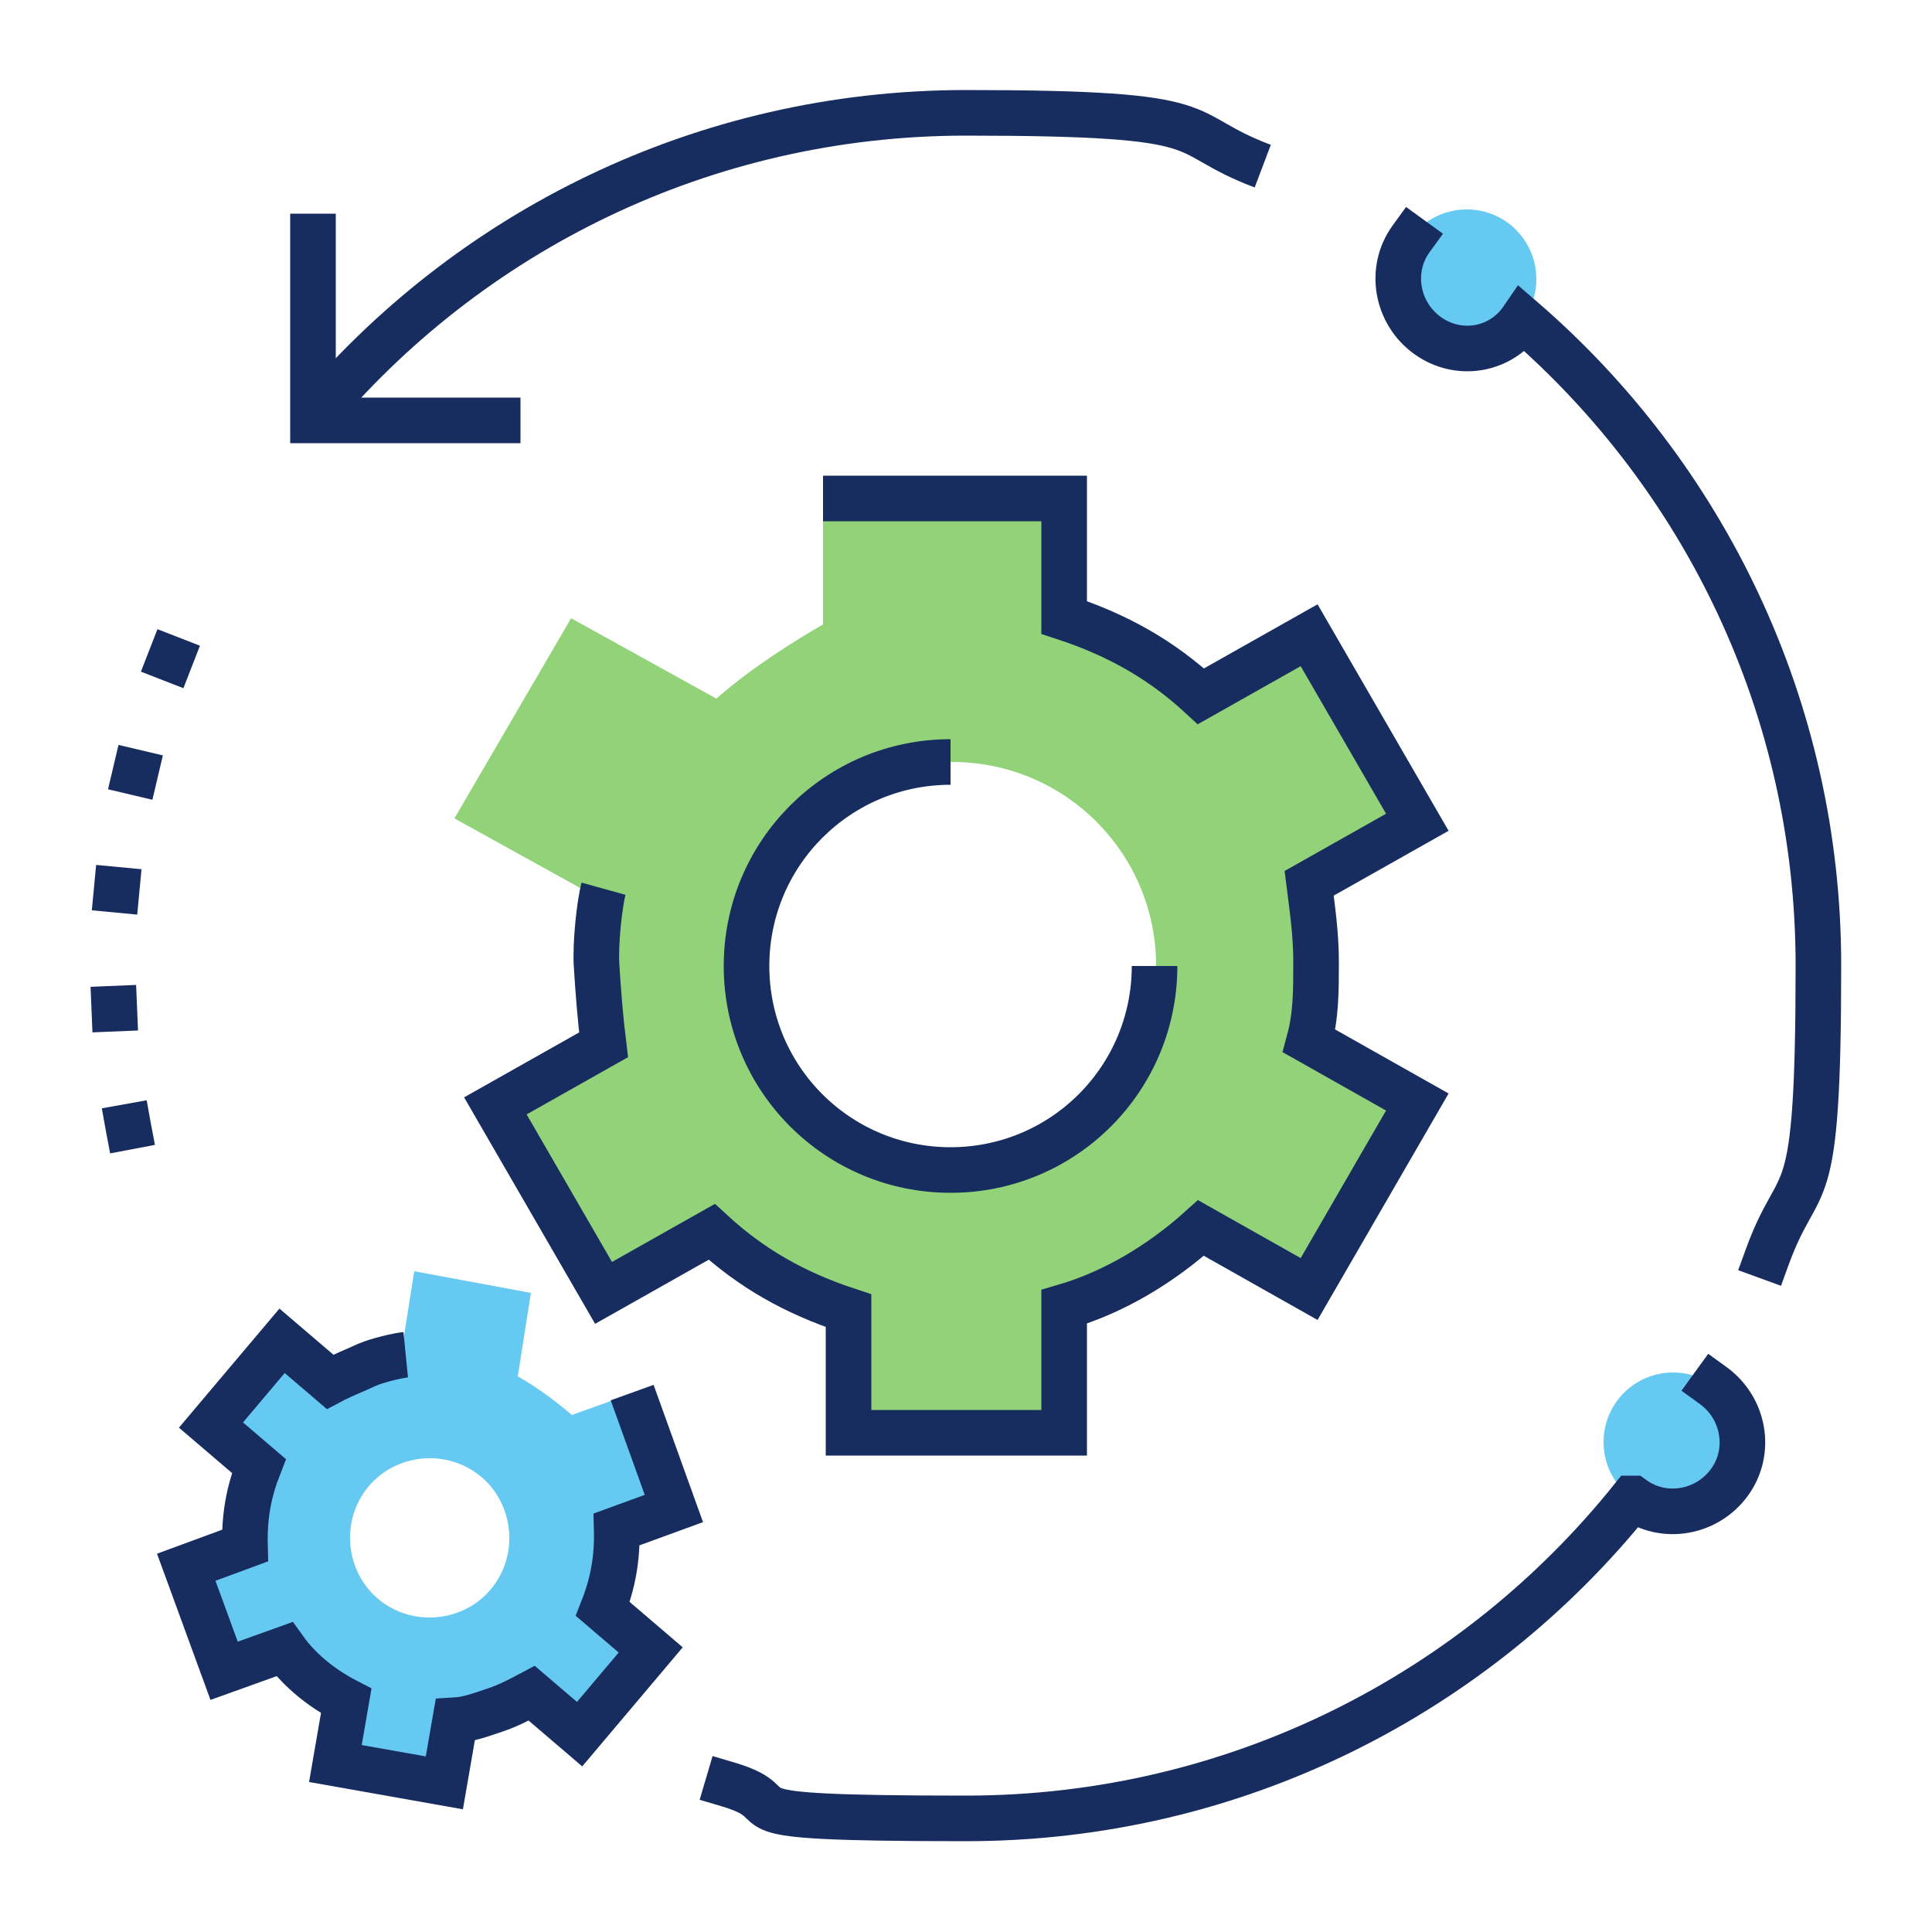
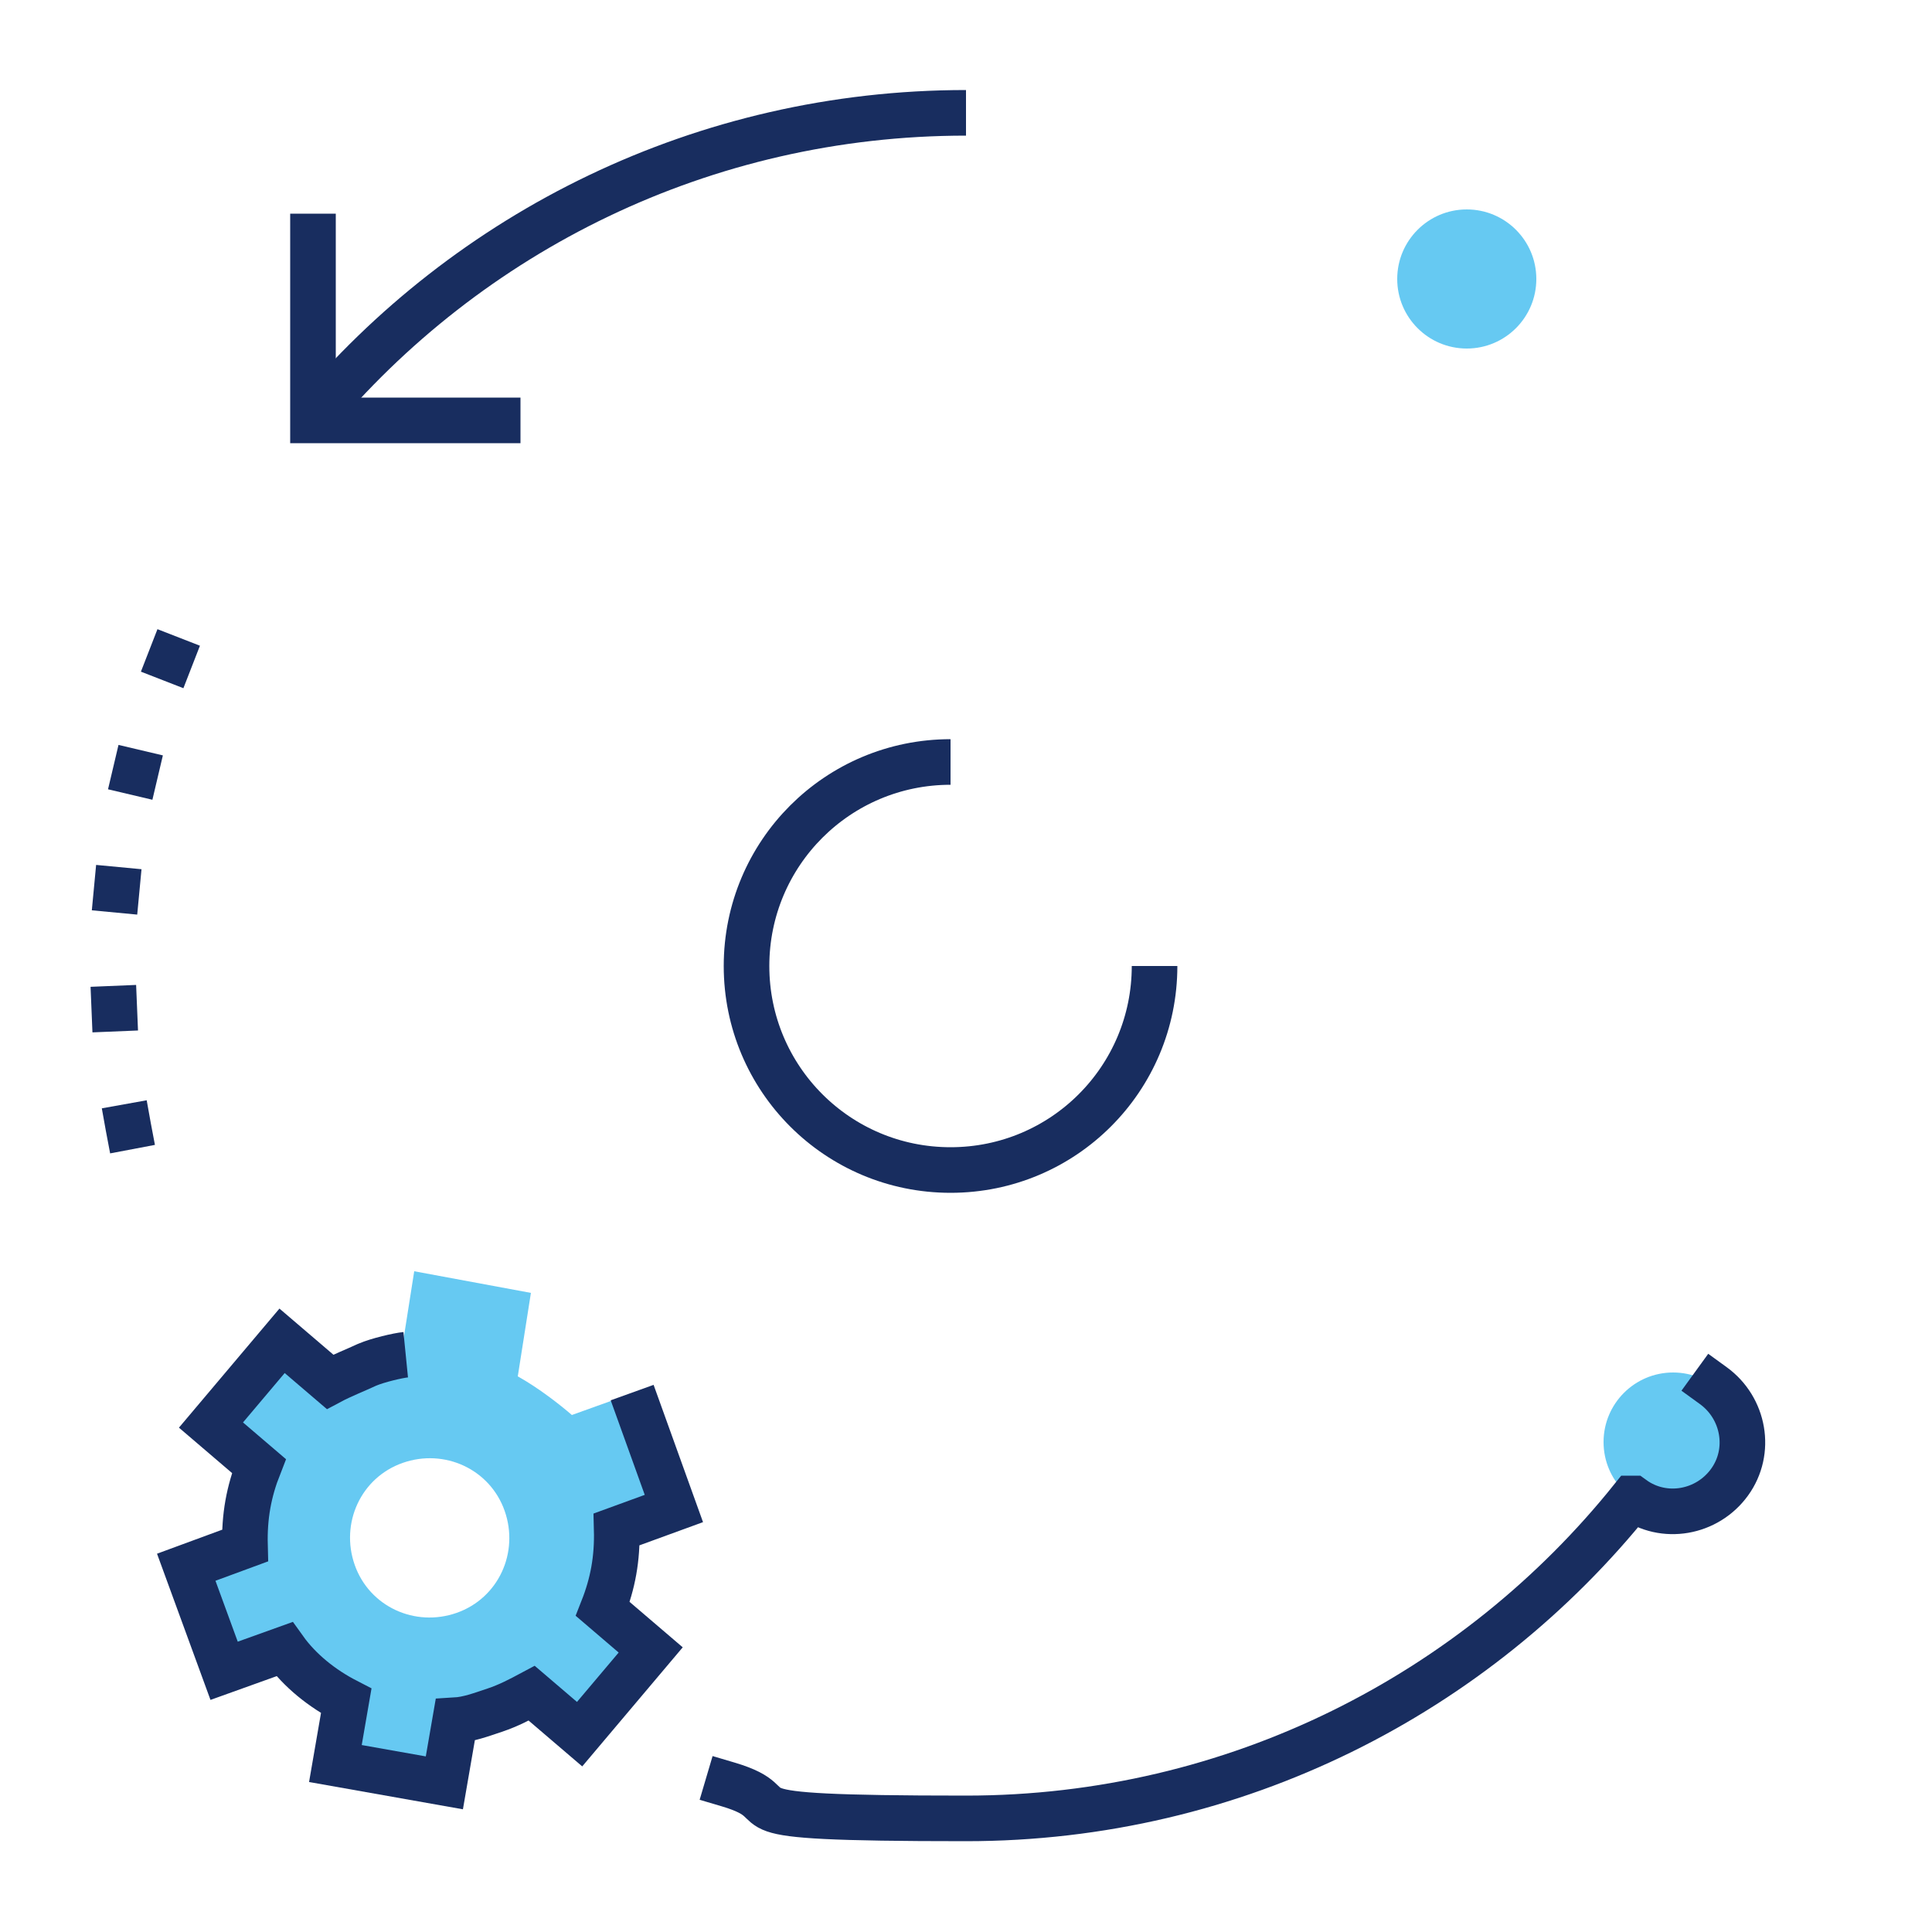
<svg xmlns="http://www.w3.org/2000/svg" id="Layer_1" data-name="Layer 1" version="1.1" viewBox="0 0 250 250">
  <defs>
    <style>
      .cls-1 {
        fill: #00a5e9;
      }

      .cls-1, .cls-2 {
        opacity: .6;
      }

      .cls-1, .cls-2, .cls-3 {
        stroke-width: 0px;
      }

      .cls-2 {
        fill: #4ab522;
      }

      .cls-3, .cls-4, .cls-5, .cls-6 {
        fill: none;
      }

      .cls-4 {
        stroke-dasharray: 0 0 0 15.4;
      }

      .cls-4, .cls-5, .cls-6 {
        stroke: #182d5f;
        stroke-miterlimit: 10;
        stroke-width: 5.9px;
      }

      .cls-4, .cls-6 {
        stroke-linecap: square;
      }
    </style>
  </defs>
  <g id="ic_identity">
    <g>
      <path class="cls-6" d="M20.6,160.7s0,0,0,0" />
      <path class="cls-4" d="M16.6,145.8c-4.3-22.7-1.5-46.6,8.6-67.9" />
      <path class="cls-6" d="M28.7,71s0,0,0,0" />
    </g>
    <polyline class="cls-6" points="64.4 54.4 40.5 54.4 40.5 30.6" />
-     <path class="cls-2" d="M170.3,124.5c0-3.7-.5-7-.9-10.2l14-7.9-14-24.2-14,7.9c-5.1-4.7-10.7-7.9-17.7-10.2v-15.4h-31.2v16.3c-3.3,1.9-9.3,5.6-13.8,9.6l-18.8-10.4-15.1,25.9,18.8,10.4c0,1.8-.4,5.5-.4,8.8s.5,7,.9,10.2l-14,7.9,14,24.2,14-7.9c5.1,4.7,10.7,7.9,17.7,10.2v15.8h27.9v-16.3c6.5-1.9,12.6-5.6,17.7-10.2l14,7.9,14-24.2-14-7.9c.9-3.3.9-6.5.9-10.2ZM123.2,151.4c-14.6,0-26.4-11.8-26.4-26.4s11.8-26.4,26.4-26.4,26.4,11.8,26.4,26.4-11.8,26.4-26.4,26.4Z" />
-     <path class="cls-5" d="M78.1,115c-.5,1.8-1.1,7.1-.9,10,.2,3.3.5,7,.9,10.2l-14,7.9,14,24.2,14-7.9c5.1,4.7,10.7,7.9,17.7,10.2v15.8h27.9v-16.3c6.5-1.9,12.6-5.6,17.7-10.2l14,7.9,14-24.2-14-7.9c.9-3.3.9-6.5.9-10.2s-.5-7-.9-10.2l14-7.9-14-24.2-14,7.9c-5.1-4.7-10.7-7.9-17.7-10.2v-15.4h-31.2" />
    <path class="cls-5" d="M149.4,125c0,14.6-11.8,26.4-26.4,26.4s-26.4-11.8-26.4-26.4,11.8-26.4,26.4-26.4" />
    <path class="cls-1" d="M64,221.4c1.8-.6,3.3-1.4,4.8-2.2l6.2,5.3,9.2-10.9-6.2-5.3c1.3-3.3,1.9-6.5,1.8-10.3l7.4-2.7-5.4-15-7.8,2.8c-1.5-1.3-4.3-3.5-7-5l1.7-10.8-15.1-2.8-1.7,10.8c-.9.3-2.7.8-4.3,1.3-1.6.6-3.3,1.4-4.8,2.2l-6.2-5.3-9.2,10.9,6.2,5.3c-1.3,3.3-1.9,6.5-1.8,10.3l-7.6,2.8,4.9,13.4,7.8-2.8c2,2.8,4.9,5.1,8,6.7l-1.4,8.1,14.1,2.5,1.4-8.1c1.7-.1,3.3-.7,5.1-1.3ZM45.9,202.5c-1.9-5.4.8-11.3,6.2-13.2s11.3.8,13.2,6.2c1.9,5.4-.8,11.3-6.2,13.2s-11.3-.8-13.2-6.2Z" />
    <path class="cls-5" d="M52.5,175.3c-1,.1-3.6.7-5,1.3-1.5.7-3.3,1.4-4.8,2.2l-6.2-5.3-9.2,10.9,6.2,5.3c-1.3,3.3-1.9,6.5-1.8,10.3l-7.6,2.8,4.9,13.4,7.8-2.8c2,2.8,4.9,5.1,8,6.7l-1.4,8.1,14.1,2.5,1.4-8.1c1.7-.1,3.3-.7,5.1-1.3,1.8-.6,3.3-1.4,4.8-2.2l6.2,5.3,9.2-10.9-6.2-5.3c1.3-3.3,1.9-6.5,1.8-10.3l7.4-2.7-5.4-15" />
-     <path class="cls-5" d="M40.3,54.3C60.5,30,91,14.6,125,14.6s26.5,2.4,38.4,6.9" />
+     <path class="cls-5" d="M40.3,54.3C60.5,30,91,14.6,125,14.6" />
    <circle class="cls-1" cx="216.5" cy="186.6" r="9" />
    <circle class="cls-1" cx="189.8" cy="36.1" r="9" />
-     <path class="cls-6" d="M182.6,30.9c-2.9,4-1.9,9.6,2.1,12.5,4,2.9,9.5,2,12.3-2.1,23.4,20.2,38.3,50.2,38.3,83.6s-2.3,25.9-6.6,37.7" />
    <path class="cls-6" d="M221.7,179.3c4,2.9,5,8.5,2.1,12.5-2.9,4-8.5,5-12.5,2.1h-.1c-20.2,25.2-51.3,41.4-86.2,41.4s-21-1.5-30.8-4.4" />
    <rect class="cls-3" width="250" height="250" />
  </g>
</svg>